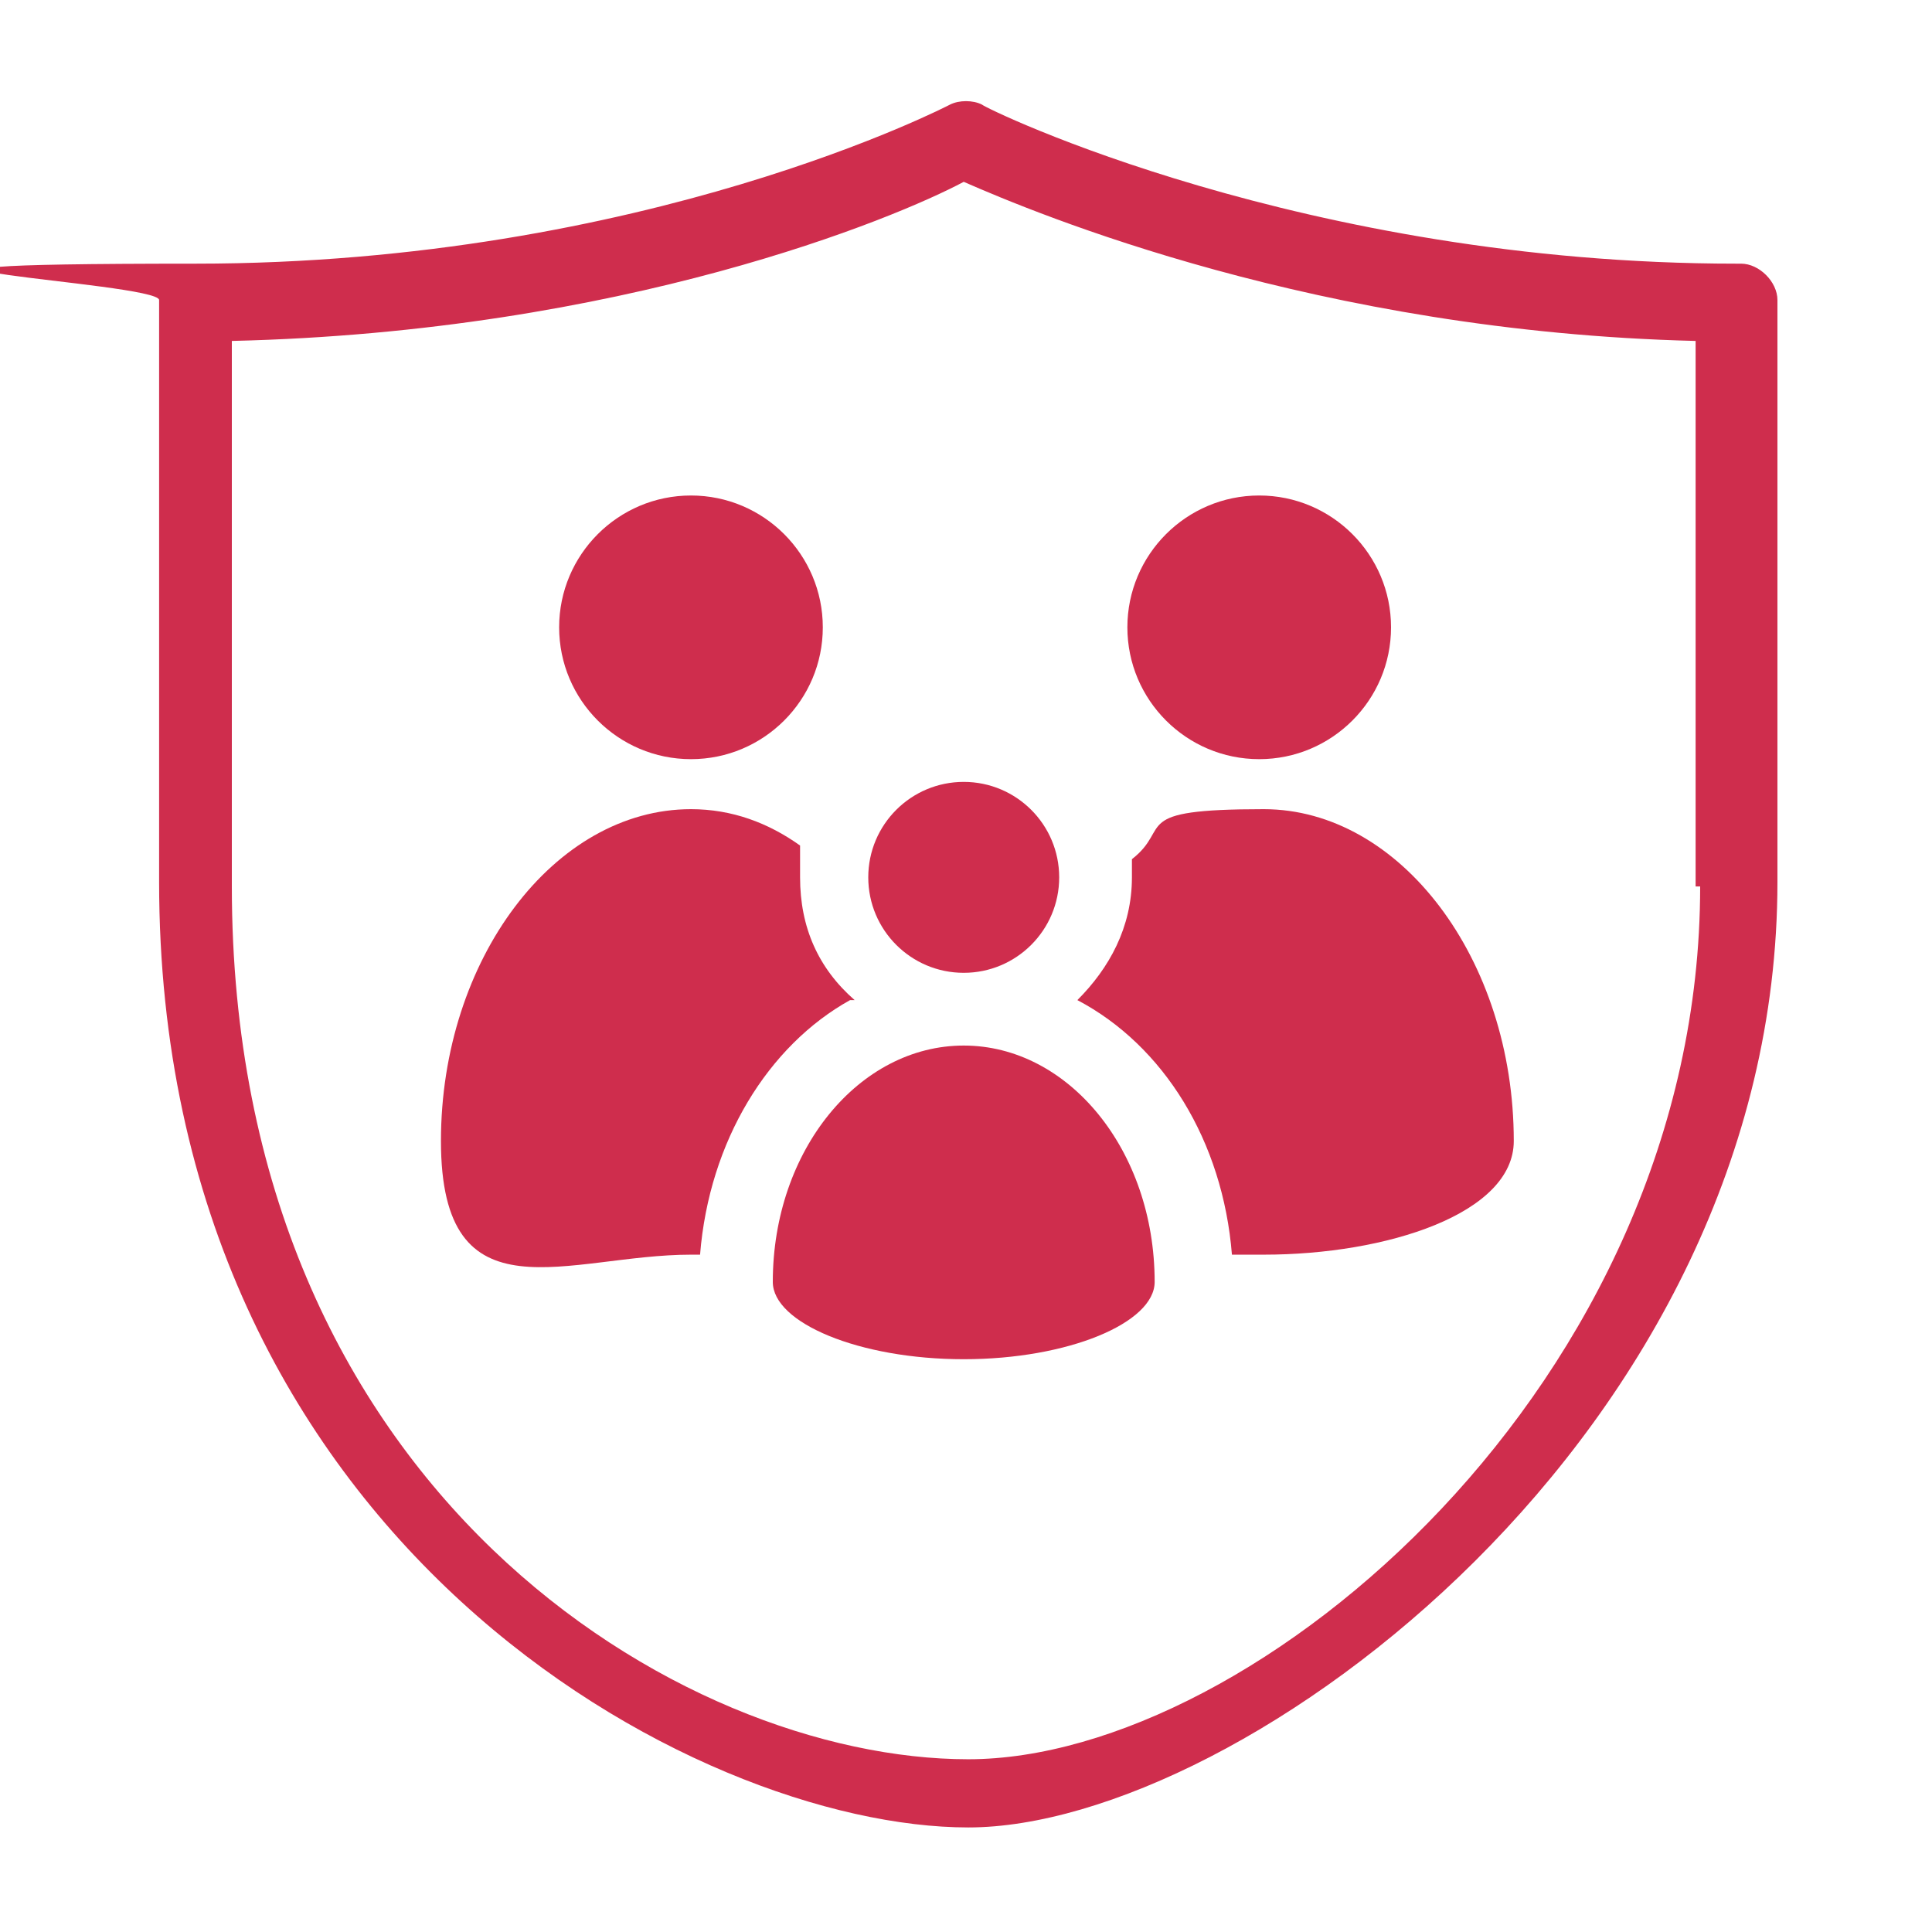
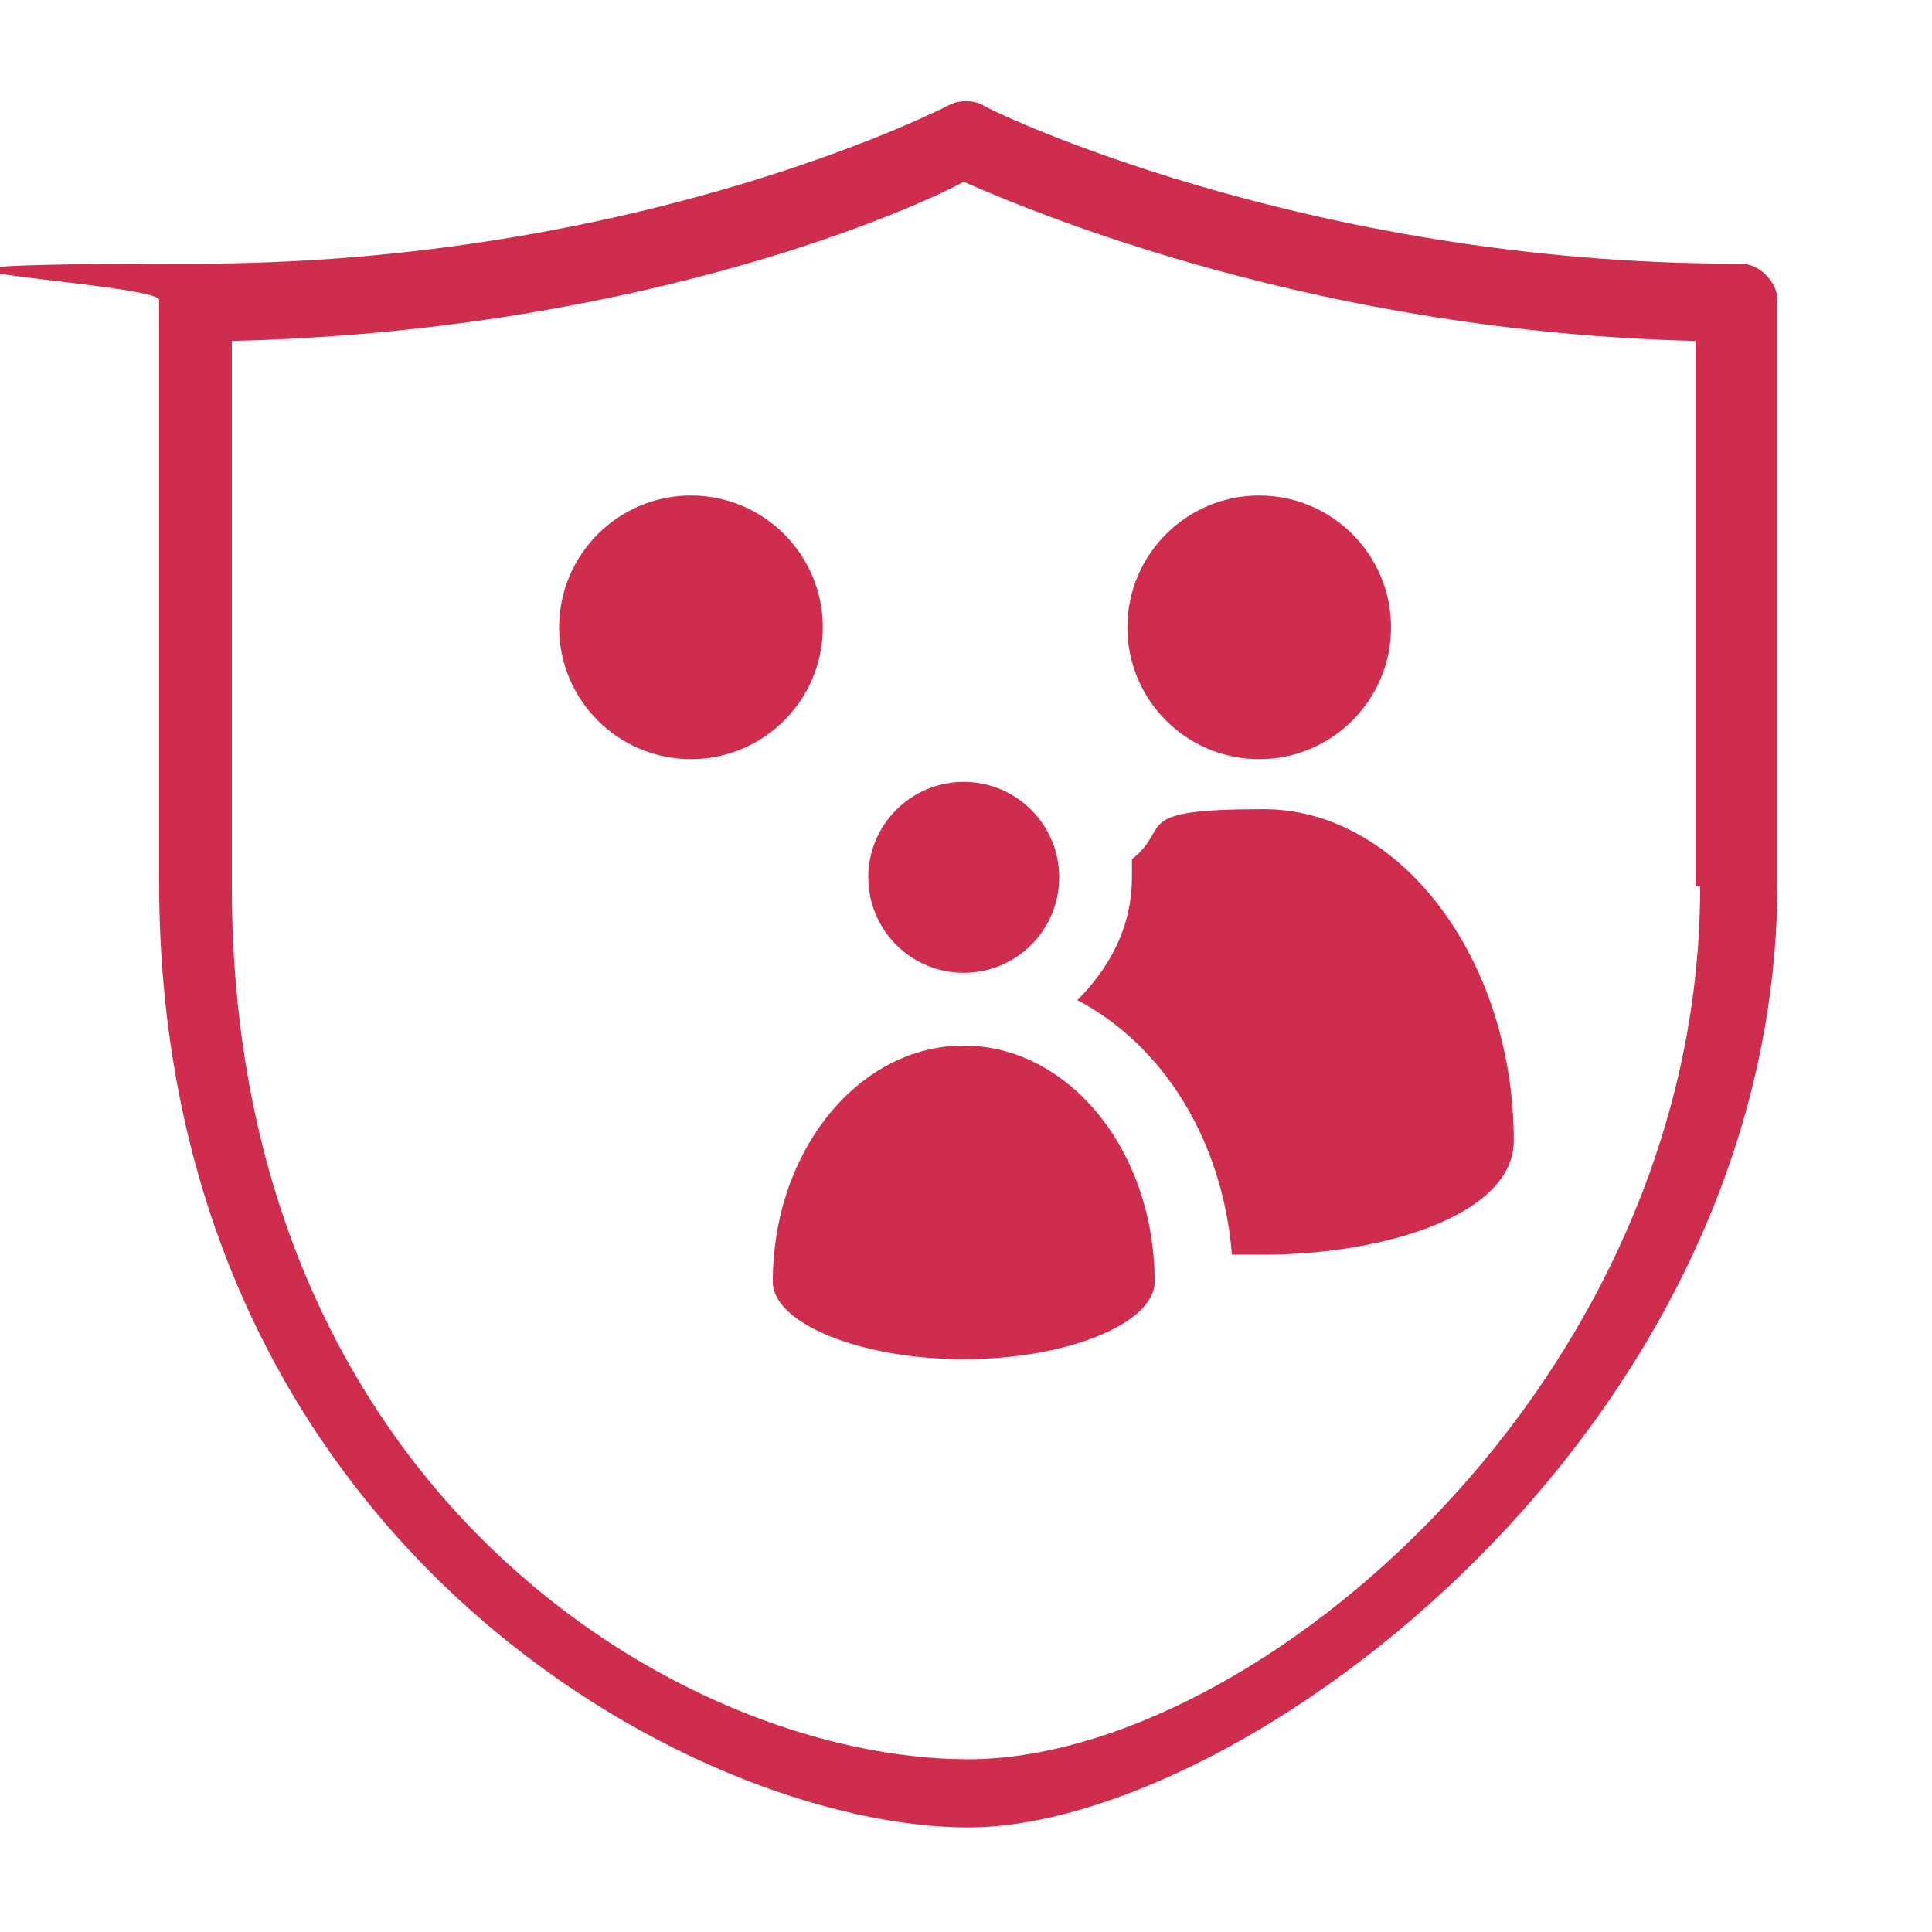
<svg xmlns="http://www.w3.org/2000/svg" id="Grafik" version="1.1" viewBox="0 0 42.5 42.5">
  <defs>
    <style>
      .st0 {
        fill: #cf2d4d;
      }
    </style>
  </defs>
  <path class="st0" d="M15.2,16.7c1.6,0,2.9-1.3,2.9-2.9s-1.3-2.9-2.9-2.9-2.9,1.3-2.9,2.9,1.3,2.9,2.9,2.9Z" />
  <path class="st0" d="M27.7,16.7c1.6,0,2.9-1.3,2.9-2.9s-1.3-2.9-2.9-2.9-2.9,1.3-2.9,2.9,1.3,2.9,2.9,2.9Z" />
  <path class="st0" d="M17,28.2c0,.9,1.9,1.7,4.2,1.7s4.2-.8,4.2-1.7c0-2.9-1.9-5.2-4.2-5.2s-4.2,2.3-4.2,5.2Z" />
  <circle class="st0" cx="21.2" cy="19.3" r="2.1" />
  <path class="st0" d="M38.2,5.8c-9.5,0-16.5-3.4-16.6-3.5-.2-.1-.5-.1-.7,0,0,0-6.7,3.5-16.6,3.5s-.8.4-.8.8v12.8c0,14.5,11.8,20.8,17.8,20.8s17.8-8.7,17.8-20.8V6.6c0-.4-.4-.8-.8-.8ZM37.4,19.5c0,10.9-9.8,19.2-16.1,19.2S5.1,32.8,5.1,19.5V7.5c8.6-.2,14.6-2.7,16.1-3.5,1.6.7,7.8,3.3,16.1,3.5v12Z" />
  <path class="st0" d="M27.1,27.6c.2,0,.5,0,.7,0,2.7,0,5.5-.9,5.5-2.5,0-4-2.5-7.3-5.5-7.3s-2,.4-2.9,1.1c0,.1,0,.2,0,.4,0,1.1-.5,2-1.2,2.7,1.9,1,3.2,3.1,3.4,5.6Z" />
-   <path class="st0" d="M18.8,22c-.8-.7-1.2-1.6-1.2-2.7s0-.5,0-.7c-.7-.5-1.5-.8-2.4-.8-3,0-5.5,3.3-5.5,7.3s2.8,2.5,5.5,2.5.2,0,.2,0c.2-2.5,1.5-4.6,3.3-5.6Z" />
</svg>